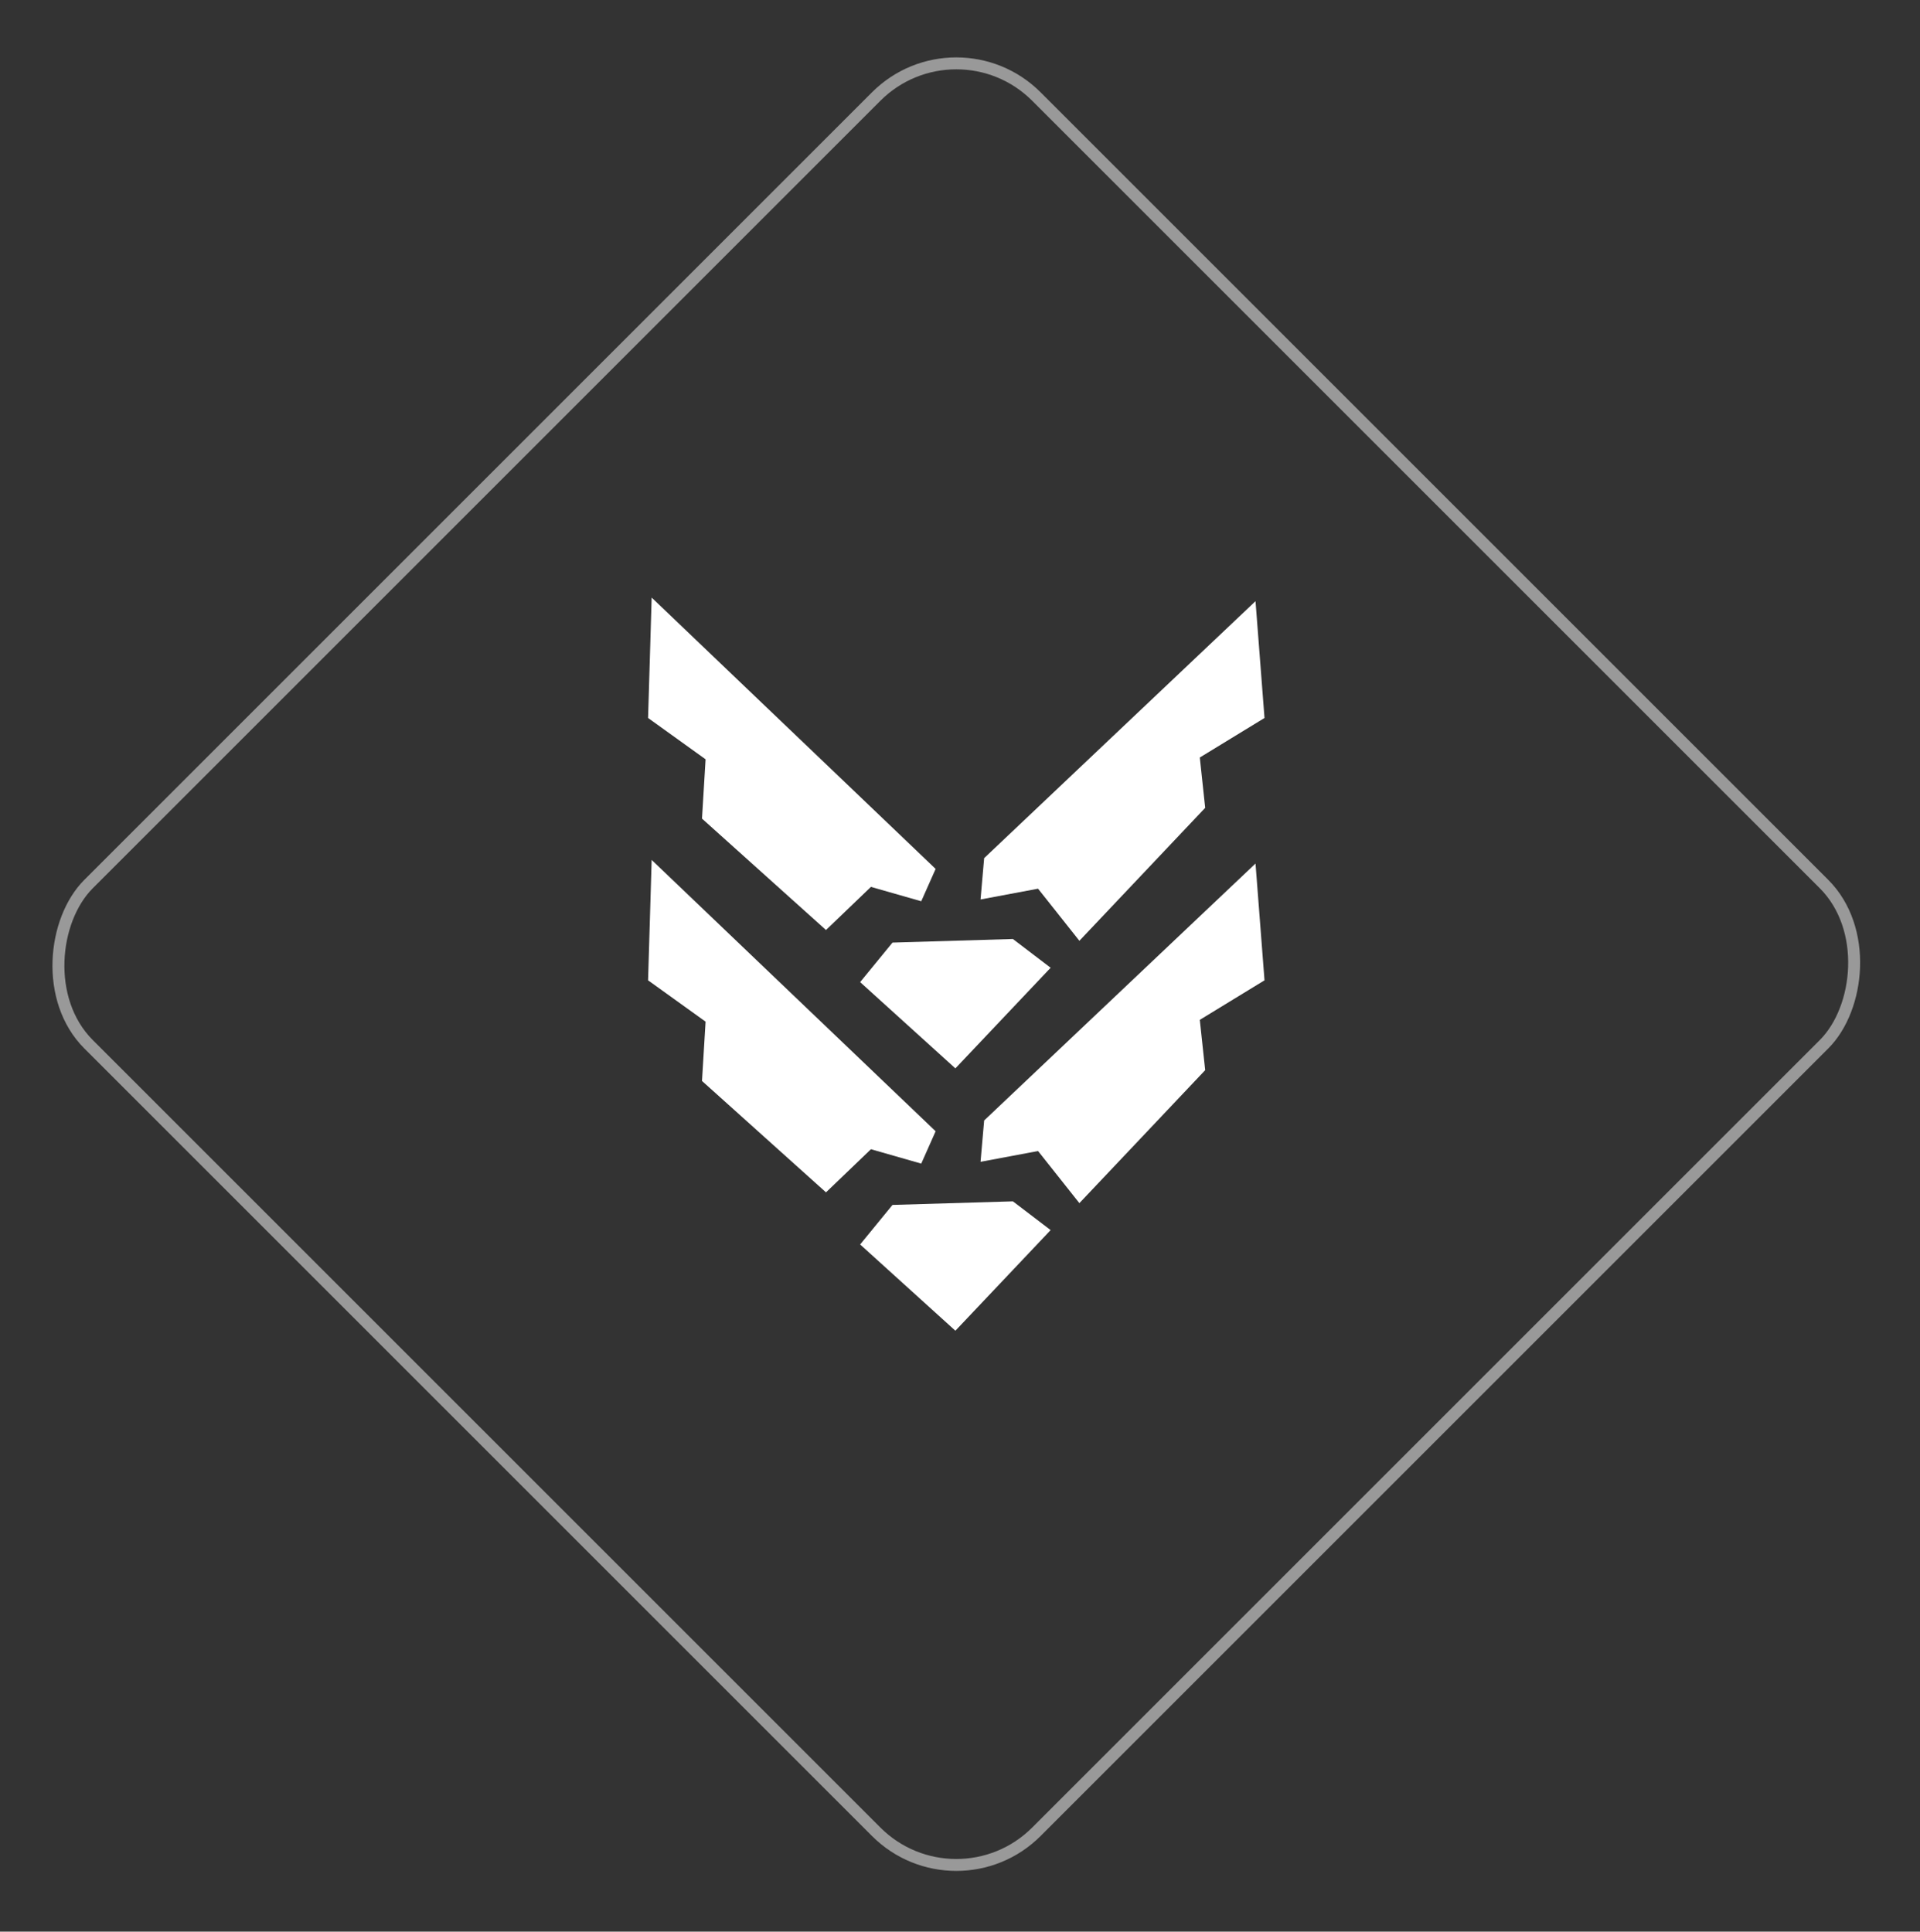
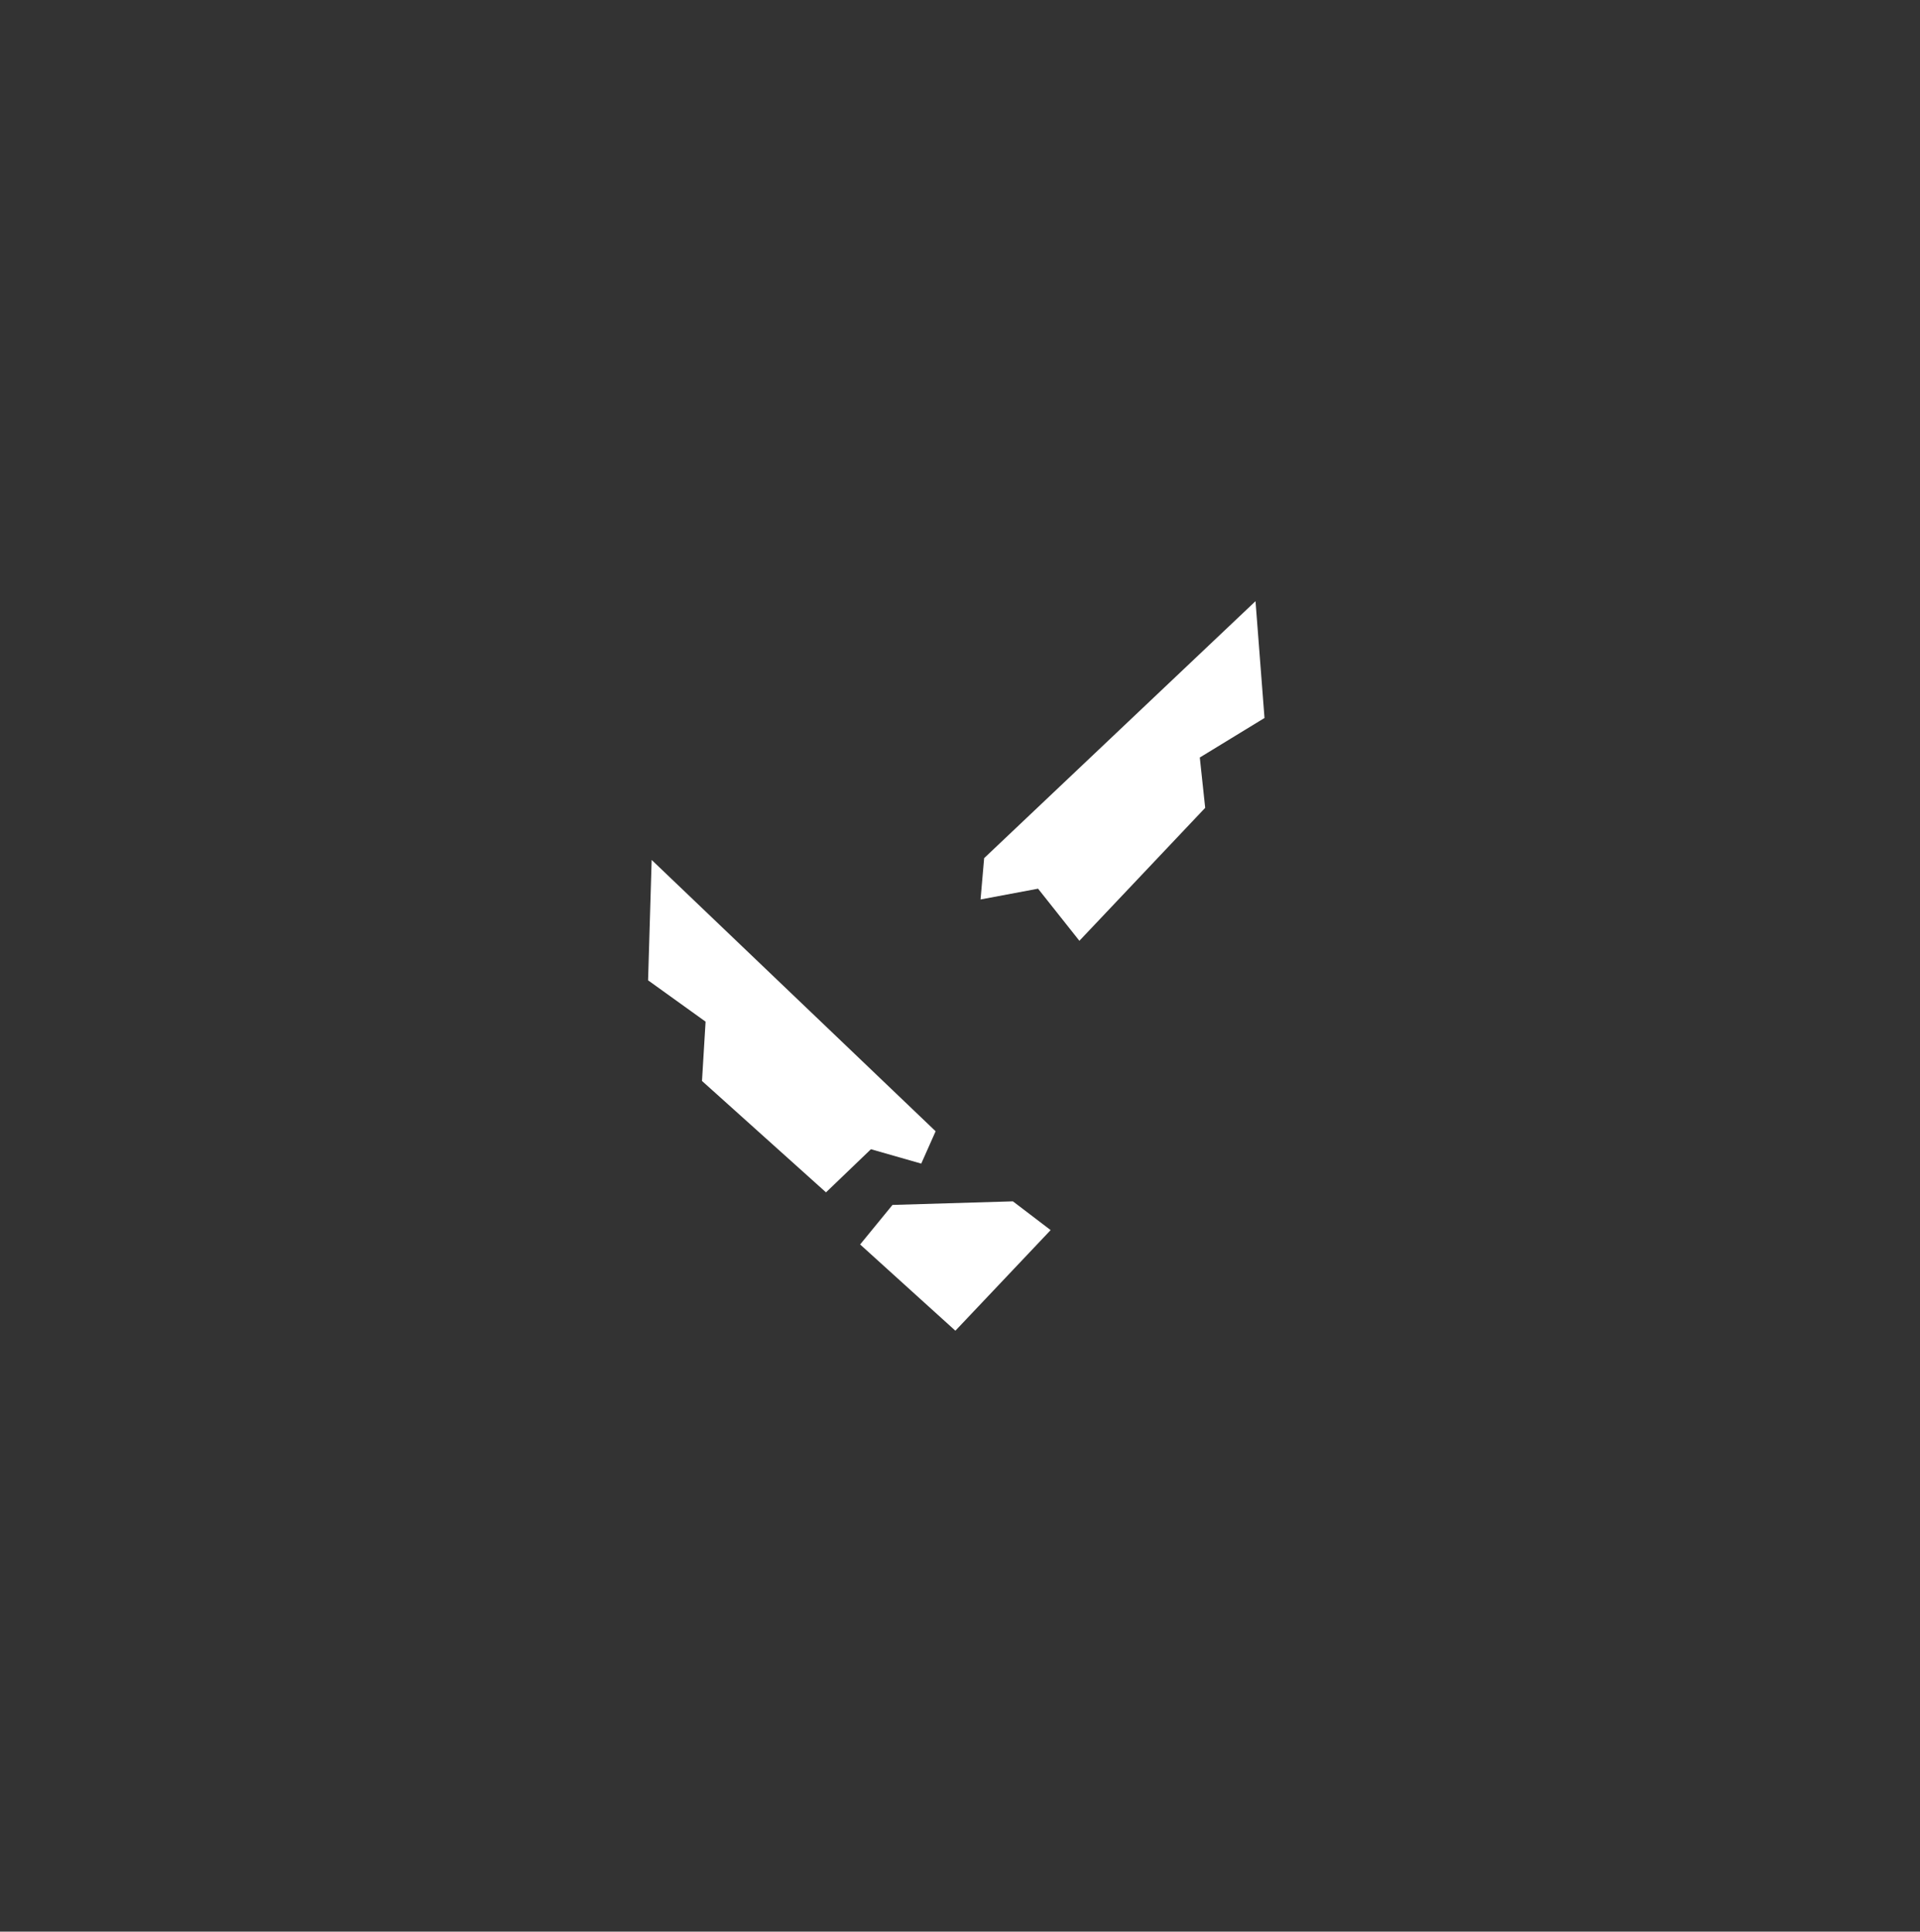
<svg xmlns="http://www.w3.org/2000/svg" width="161" height="162" viewBox="0 0 161 162" fill="none">
  <rect x="0" y="0" width="161" height="162" fill="#333333" stroke="none" />
  <path d="M78.456 94.875L54.645 72.12L54.344 82.217L59.166 85.683L58.865 90.656L69.263 99.999L73.031 96.382L77.25 97.588L78.456 94.875Z" fill="white" />
-   <path d="M82.223 97.437L82.525 93.971L105.28 72.421L106.034 82.217L100.608 85.532L101.06 89.751L90.511 100.903L87.046 96.533L82.223 97.437Z" fill="white" />
  <path d="M74.839 101.054L72.126 104.369L80.113 111.603L88.1 103.164L84.936 100.753L74.839 101.054Z" fill="white" />
-   <path d="M78.456 72.873L54.645 50.118L54.344 60.215L59.166 63.681L58.865 68.654L69.263 77.997L73.031 74.38L77.25 75.586L78.456 72.873Z" fill="white" />
  <path d="M82.223 75.435L82.525 71.969L105.28 50.419L106.034 60.215L100.608 63.53L101.06 67.75L90.511 78.901L87.045 74.531L82.223 75.435Z" fill="white" />
-   <path d="M74.839 79.052L72.126 82.367L80.113 89.601L88.1 81.162L84.936 78.751L74.839 79.052Z" fill="white" />
-   <rect opacity="0.5" x="80.189" y="1.379" width="112.404" height="112.404" rx="9.5" transform="rotate(45 80.189 1.379)" stroke="white" />
</svg>